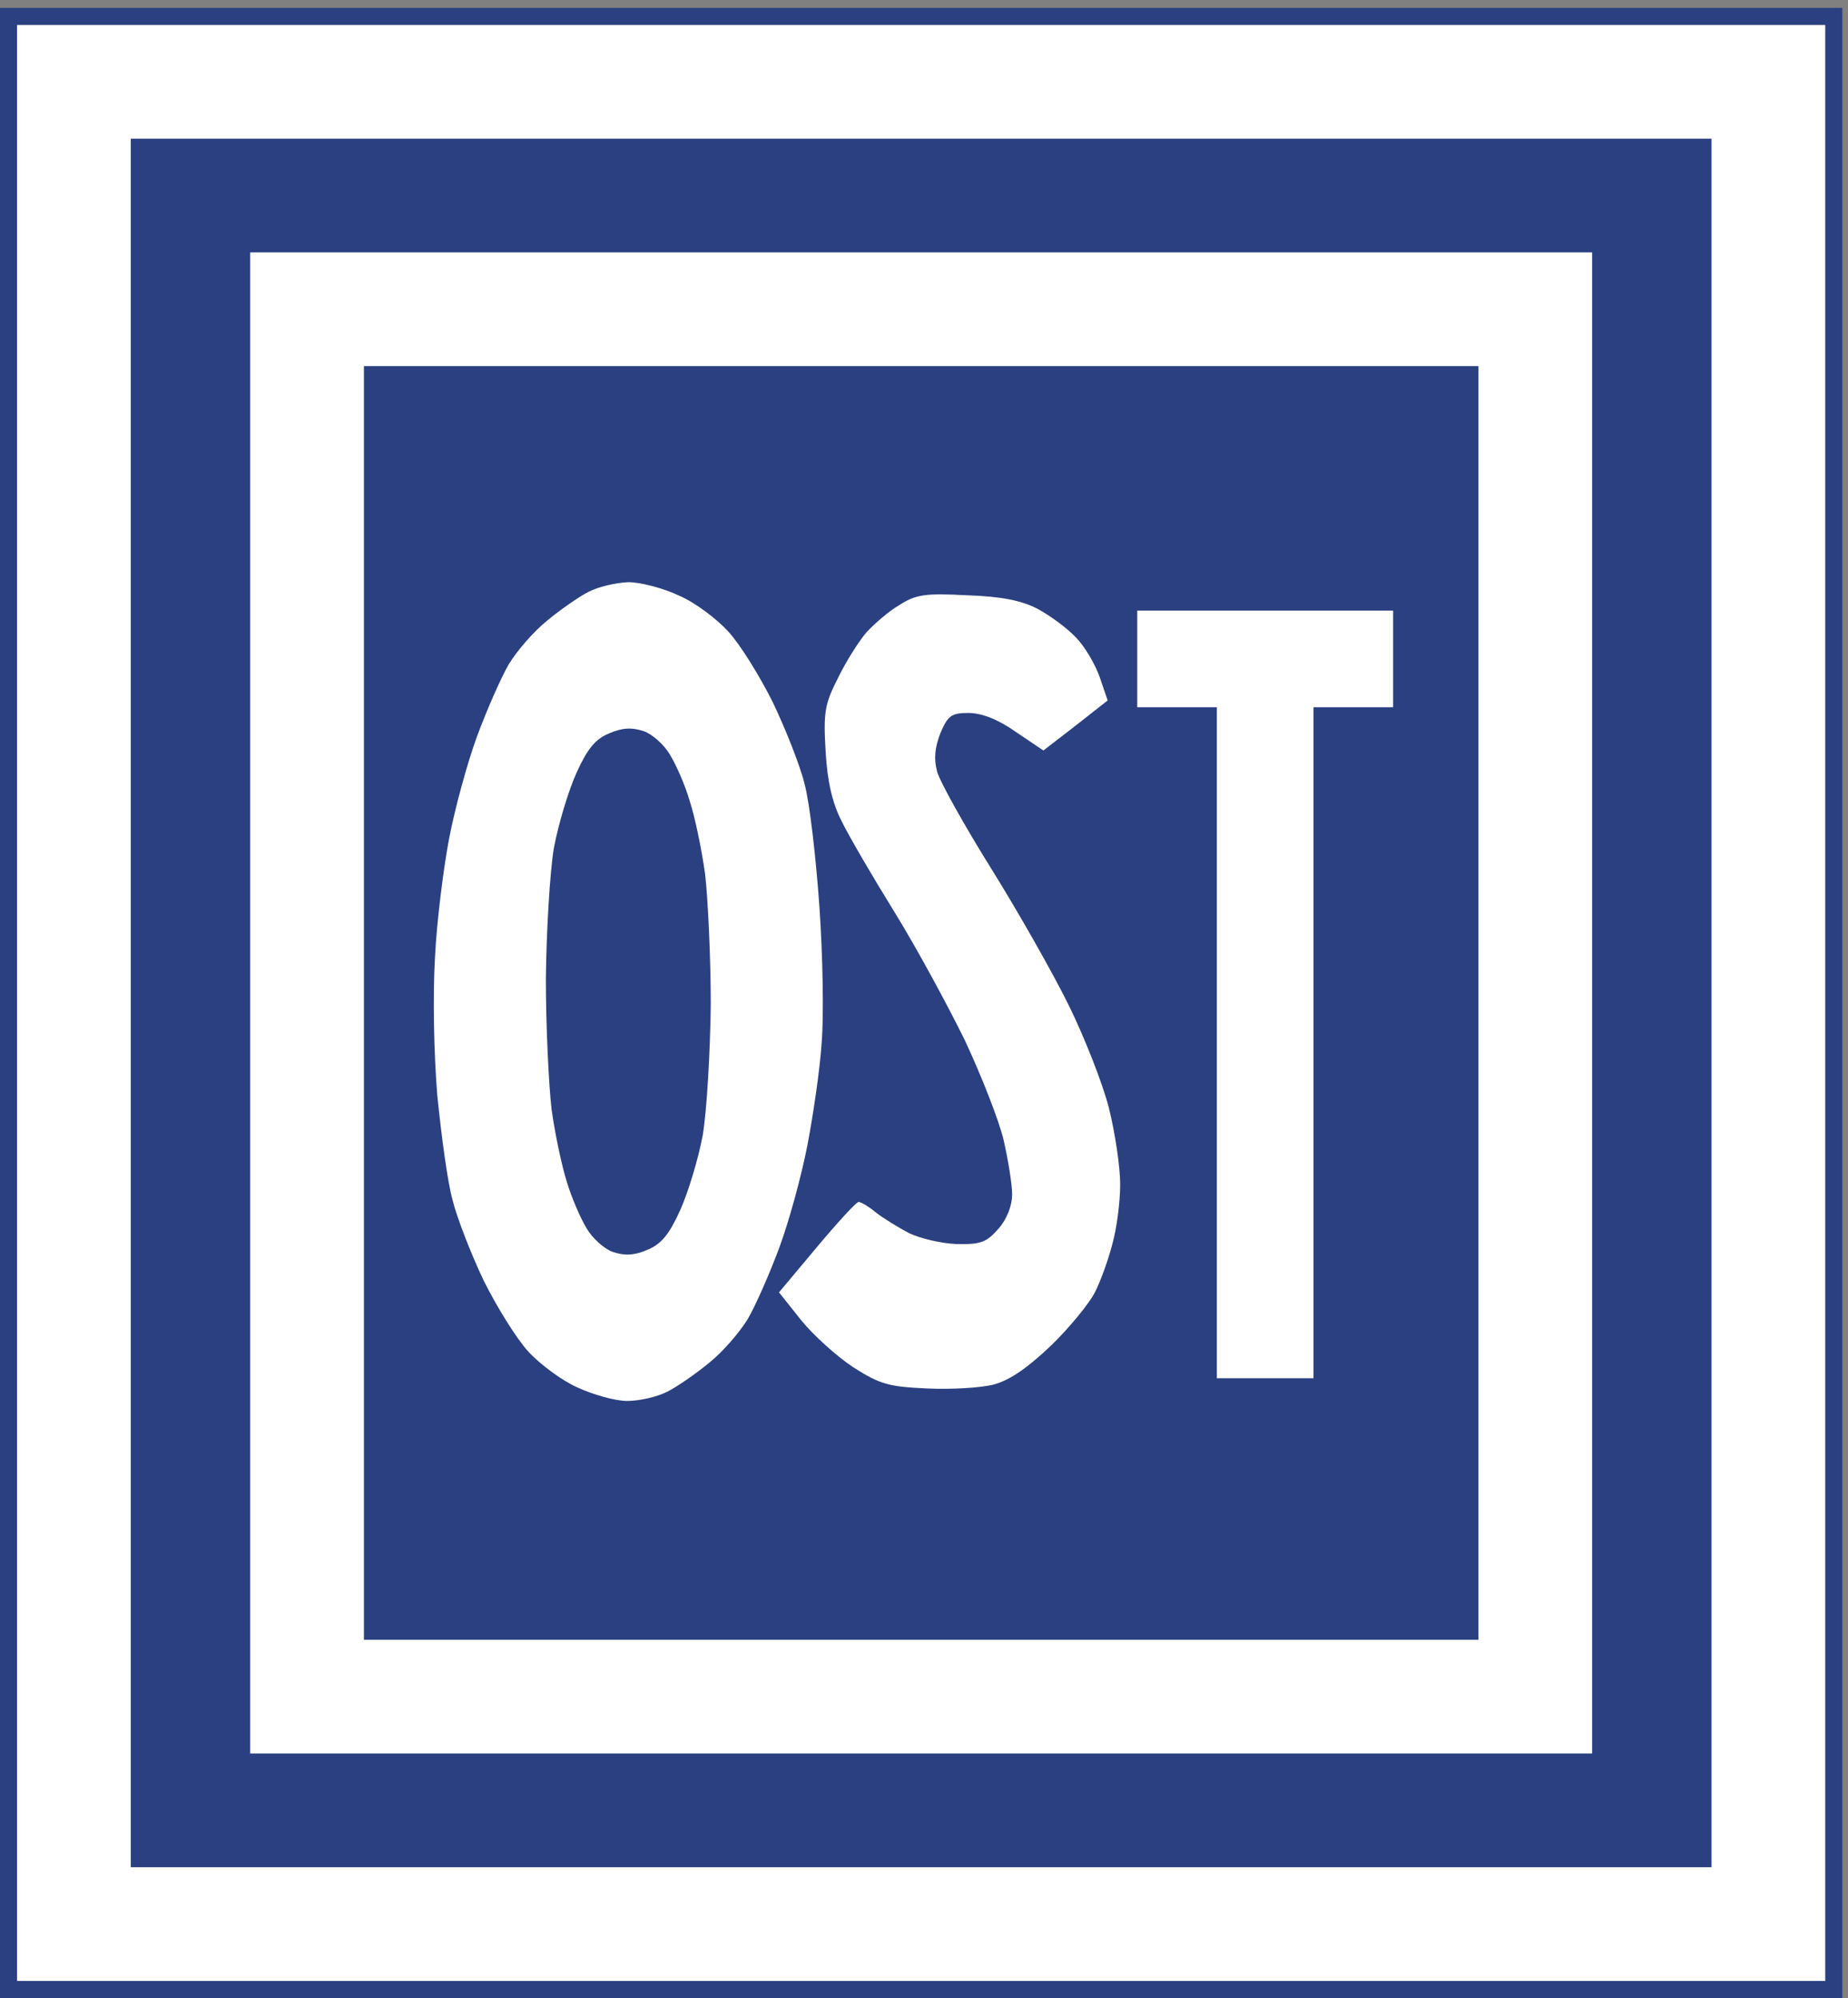
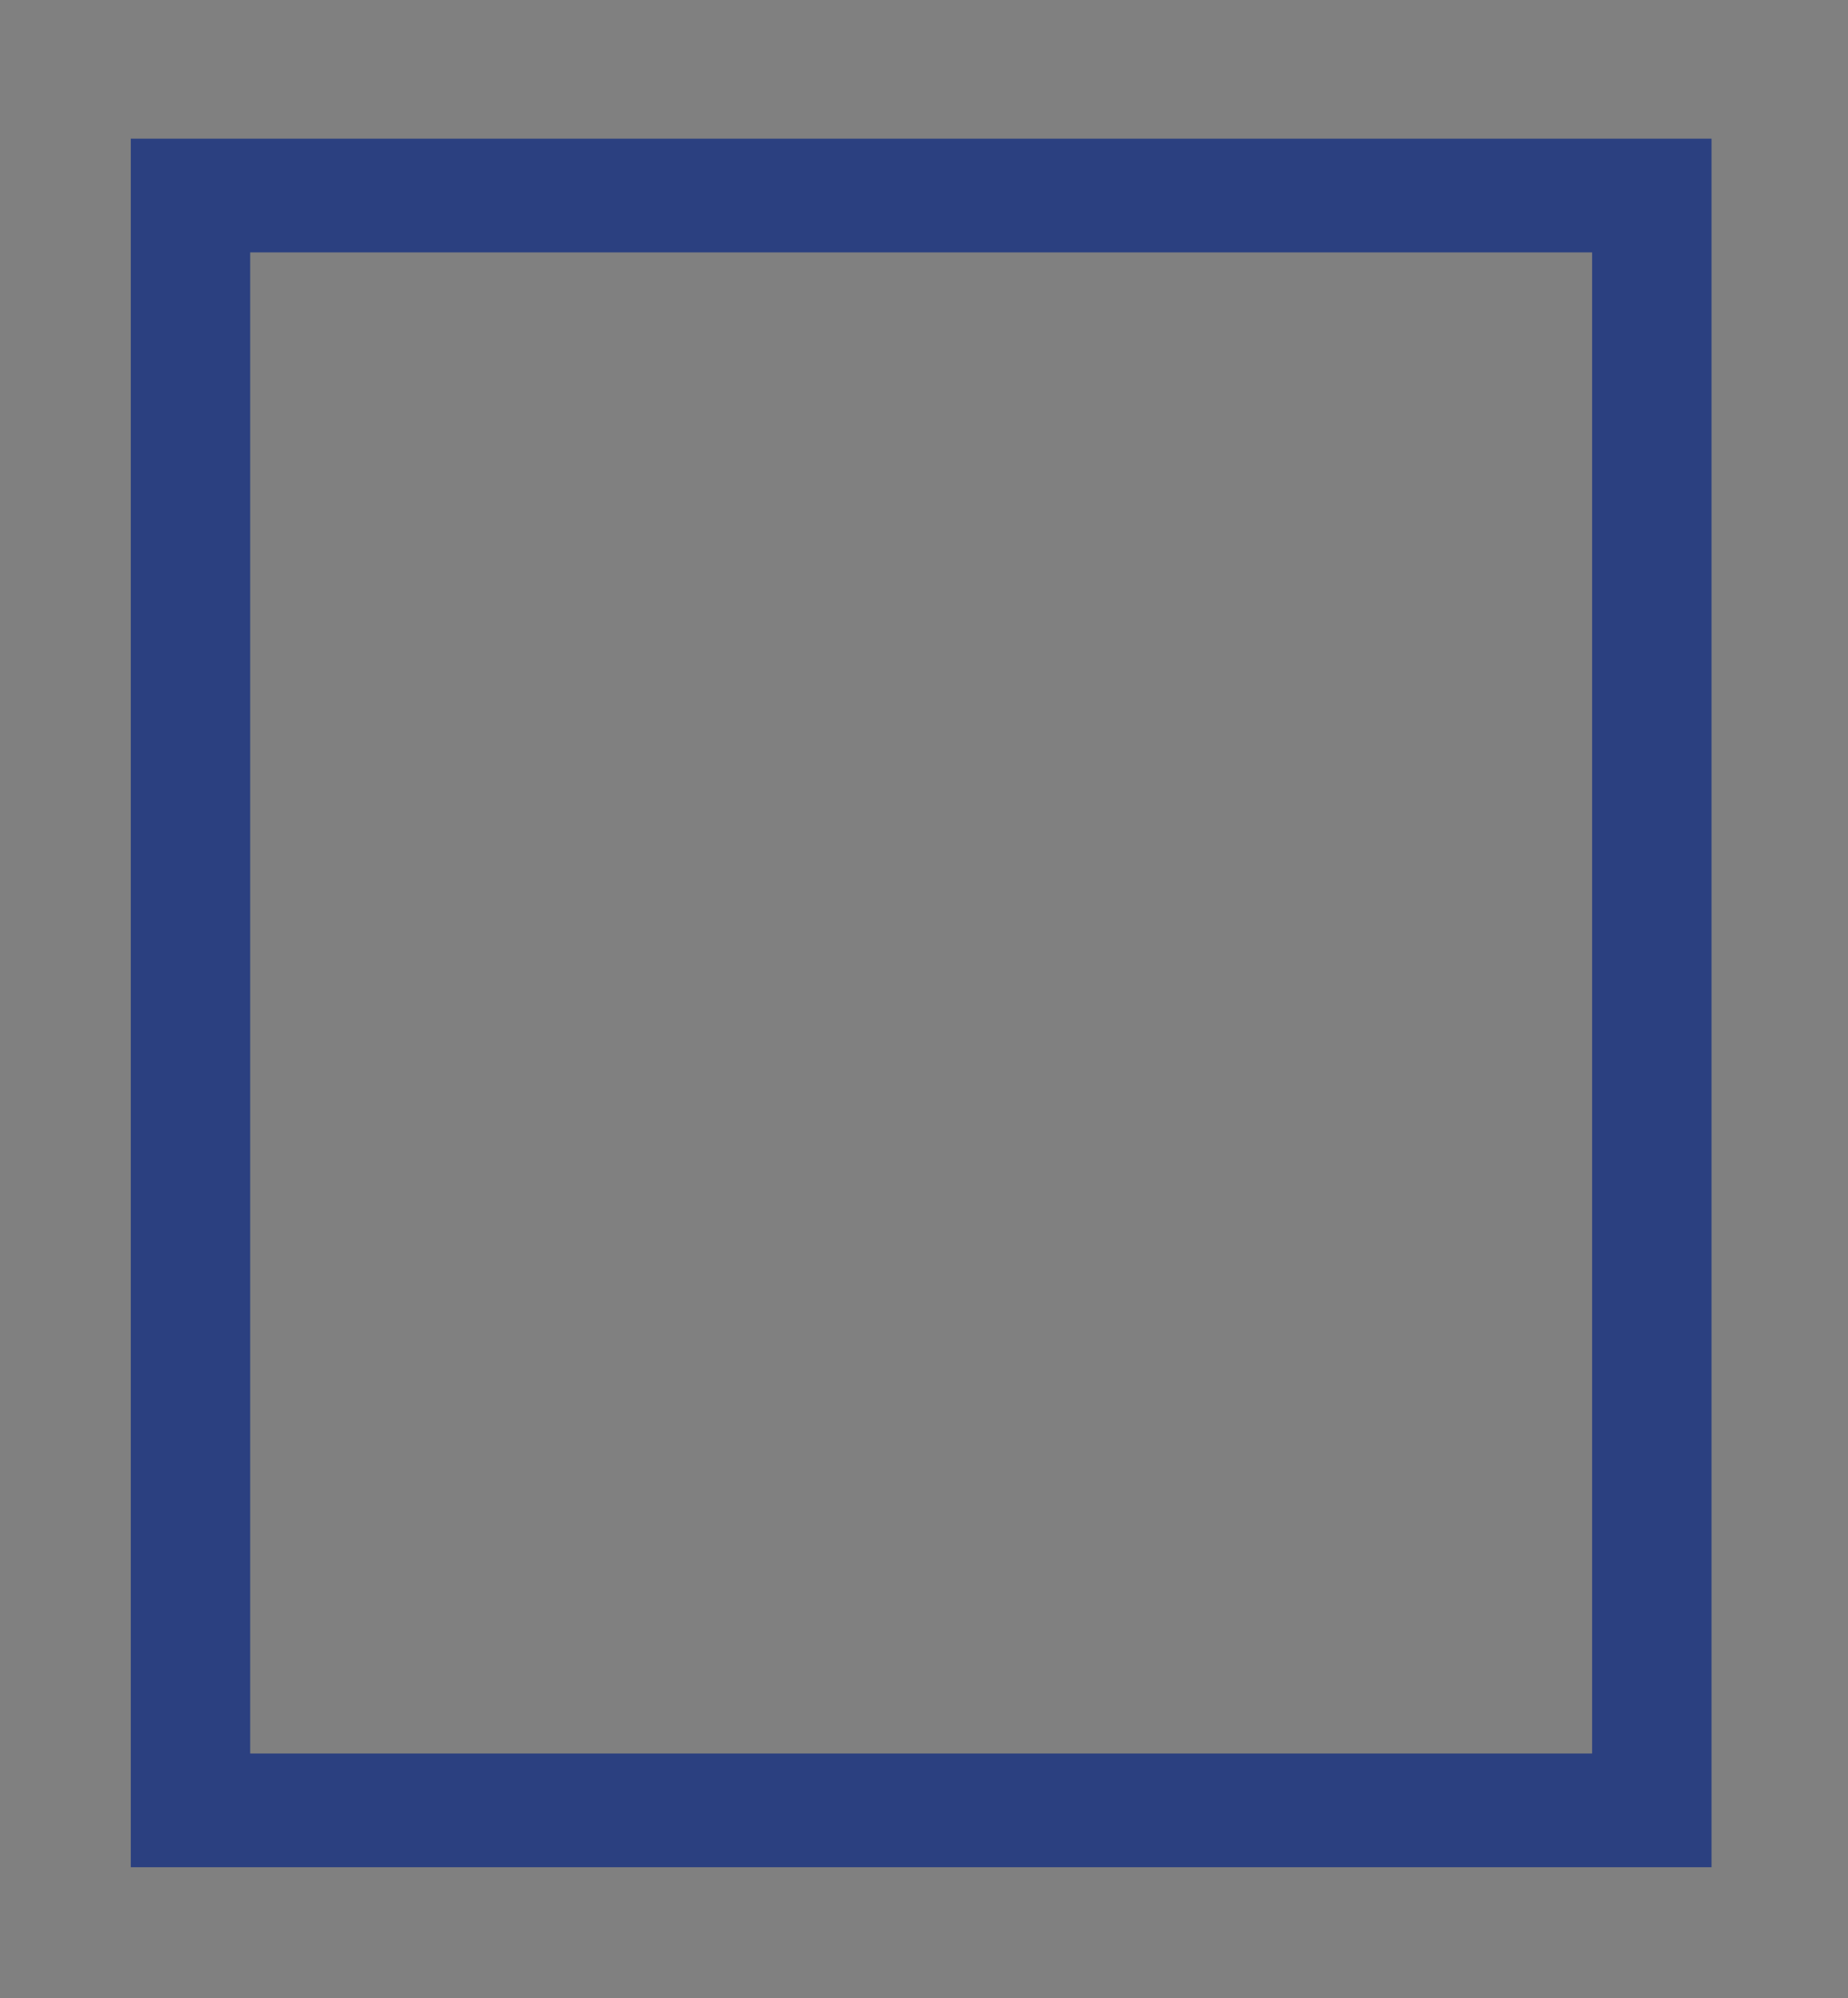
<svg xmlns="http://www.w3.org/2000/svg" width="468pt" zoomAndPan="magnify" contentStyleType="text/css" viewBox="0 0 468 506" height="506pt" preserveAspectRatio="xMidYMid meet" version="1.0">
  <rect x="0" y="0" width="468" height="506" fill="#808080" stroke="none" />
-   <path fill="#2B4080" id="thin-blue-outline" d="M 0.0 1750.0 L 0.0 0.0 L 1620.0 0.0 L 3240.0 0.0 L 3240.0 1750.0 L          3240.0 3500.0 L 1620.0 3500.0 L 0.0 3500.0 L 0.0 1750.0 z" transform="matrix(0.144 0.0 0.0 -0.144 0.0 506.0)" />
-   <path fill="#ffffff" id="white-layers" d="M 3210.0 1750.0 L 3210.0 30.0 L 1620.0 30.0 L 30.0 30.0 L 30.0 1750.0 L          30.0 3470.0 L 1620.0 3470.0 L 3210.0 3470.0 L 3210.0 1750.0 z" transform="matrix(0.144 0.0 0.0 -0.144 0.0 506.0)" />
  <path fill="#2B4080" id="center-blue-line" d="M 230.0 1750.0 l 0.0 -1520.0 l 1390.0 0.0 l 1390.0 0.0 l 0.0 1520.0 l          0.0 1520.0 l -1390.0 0.0 l -1390.0 0.0 l 0.0 -1520.0 z m 2570.0 0.0 l 0.0 -1320.0 l -1180.0 0.0 l -1180.0 0.0 l          0.0 1320.0 l 0.0 1320.0 l 1180.0 0.0 l 1180.0 0.0 l 0.0 -1320.0 z" transform="matrix(0.144 0.0 0.0 -0.144 0.0 506.0)" />
  <g fill="#2B4080" id="center-box-with-text" transform="translate(0,506) scale(0.144,-0.144)" stroke="none">
-     <path d="M 640.0 1750.0 l 0.0 -1120.0 l 980.0 0.0 l 980.0 0.0 l 0.0 1120.0 l 0.0 1120.0 l -980.0 0.0 l -980.0              0.0 l 0.0 -1120.0 z m 555.0 716.0 c 28.0 -12.0 66.0 -41.0 86.0 -63.0 c 21.0 -23.0 55.0 -78.0 78.0 -124.0 c              22.0 -46.0 48.0 -111.0 56.0 -144.0 c 9.0 -33.0 20.0 -130.0 26.0 -215.0 c 6.0 -85.0 8.0 -193.0 4.0 -240.0 c              -3.0 -47.0 -15.0 -128.0 -25.0 -180.0 c -10.0 -52.0 -32.0 -133.0 -49.0 -179.0 c -17.0 -46.0 -42.0 -103.0              -56.0 -127.0 c -14.0 -23.0 -44.0 -58.0 -68.0 -77.0 c -23.0 -19.0 -56.0 -42.0 -74.0 -51.0 c -18.0 -9.0 -49.0              -16.0 -70.0 -16.0 c -21.0 0.0 -60.0 11.0 -88.0 24.0 c -27.0 12.0 -66.0 41.0 -86.0 63.0 c -21.0 23.0 -55.0              78.0 -78.0 124.0 c -22.0 46.0 -47.0 110.0 -55.0 142.0 c -9.0 32.0 -20.0 115.0 -27.0 185.0 c -6.0 74.0 -8.0              175.0 -4.0 242.0 c 3.0 63.0 15.0 158.0 25.0 210.0 c 10.0 52.0 32.0 133.0 49.0 179.0 c 17.0 46.0 42.0 103.0              56.0 127.0 c 14.0 23.0 44.0 58.0 68.0 77.0 c 23.0 19.0 56.0 42.0 72.0 50.0 c 17.0 9.0 48.0 16.0 70.0 17.0 c              22.0 0.0 63.0 -11.0 90.0 -24.0 z m 630.0 -23.0 c 22.0 -12.0 52.0 -34.0 67.0 -50.0 c 15.0 -15.0 34.0 -47.0              42.0 -70.0 l 14.0 -41.0 l -56.0 -44.0 l -57.0 -44.0 l -49.0 33.0 c -31.0 22.0 -60.0 33.0 -83.0 33.0 c -30.0              0.0 -36.0 -5.0 -49.0 -35.0 c -10.0 -26.0 -12.0 -45.0 -6.0 -68.0 c 5.0 -18.0 48.0 -95.0 96.0 -172.0 c 48.0              -77.0 109.0 -185.0 136.0 -240.0 c 27.0 -55.0 59.0 -136.0 70.0 -179.0 c 11.0 -44.0 20.0 -104.0 20.0 -135.0 c              0.0 -31.0 -6.0 -78.0 -14.0 -106.0 c -7.0 -27.0 -21.0 -66.0 -31.0 -85.0 c -10.0 -19.0 -44.0 -61.0 -76.0 -92.0              c -41.0 -39.0 -72.0 -61.0 -101.0 -69.0 c -23.0 -6.0 -76.0 -9.0 -118.0 -7.0 c -66.0 3.0 -82.0 7.0 -129.0 37.0              c -29.0 19.0 -71.0 57.0 -92.0 83.0 l -39.0 49.0 l 67.0 80.0 c 36.0 43.0 69.0 79.0 73.0 79.0 c 4.0 0.0 18.0              -8.0 31.0 -19.0 c 13.0 -10.0 39.0 -26.0 58.0 -36.0 c 19.0 -9.0 56.0 -18.0 83.0 -19.0 c 43.0 -1.0 53.0 3.0              74.0 27.0 c 15.0 17.0 24.0 41.0 24.0 60.0 c 0.0 18.0 -7.0 61.0 -15.0 96.0 c -8.0 34.0 -39.0 113.0 -68.0              175.0 c -30.0 61.0 -85.0 163.0 -124.0 226.0 c -39.0 63.0 -81.0 135.0 -93.0 160.0 c -16.0 31.0 -25.0 69.0              -28.0 122.0 c -4.0 69.0 -2.0 83.0 22.0 130.0 c 14.0 29.0 37.0 65.0 50.0 80.0 c 14.0 15.0 39.0 37.0 58.0 48.0              c 28.0 18.0 45.0 21.0 118.0 17.0 c 61.0 -2.0 96.0 -9.0 125.0 -24.0 z m 625.0 -88.0 l 0.0 -85.0 l -70.0 0.0 l              -70.0 0.0 l 0.0 -590.0 l 0.0 -590.0 l -85.0 0.0 l -85.0 0.0 l 0.0 590.0 l 0.0 590.0 l -70.0 0.0 l -70.0 0.0              l 0.0 85.0 l 0.0 85.0 l 225.0 0.0 l 225.0 0.0 l 0.0 -85.0 z" />
-     <path d="M 1071.0 2224.0 c -24.0 -10.0 -38.0 -27.0 -57.0 -69.0 c -14.0 -31.0 -32.0 -90.0 -40.0 -133.0 c -7.0              -42.0 -13.0 -145.0 -14.0 -229.0 c 0.0 -83.0 5.0 -187.0 10.0 -230.0 c 6.0 -43.0 18.0 -100.0 27.0 -128.0 c 8.0              -27.0 24.0 -64.0 35.0 -82.0 c 10.0 -17.0 31.0 -36.0 46.0 -41.0 c 21.0 -7.0 38.0 -6.0 61.0 4.0 c 24.0 10.0              38.0 27.0 57.0 69.0 c 14.0 31.0 32.0 90.0 40.0 133.0 c 7.0 42.0 13.0 145.0 14.0 229.0 c 0.0 83.0 -5.0 187.0              -10.0 230.0 c -6.0 43.0 -18.0 101.0 -27.0 128.0 c -8.0 28.0 -24.0 64.0 -35.0 82.0 c -10.0 17.0 -31.0 36.0              -46.0 41.0 c -21.0 7.0 -38.0 6.0 -61.0 -4.0 z" />
-   </g>
+     </g>
</svg>